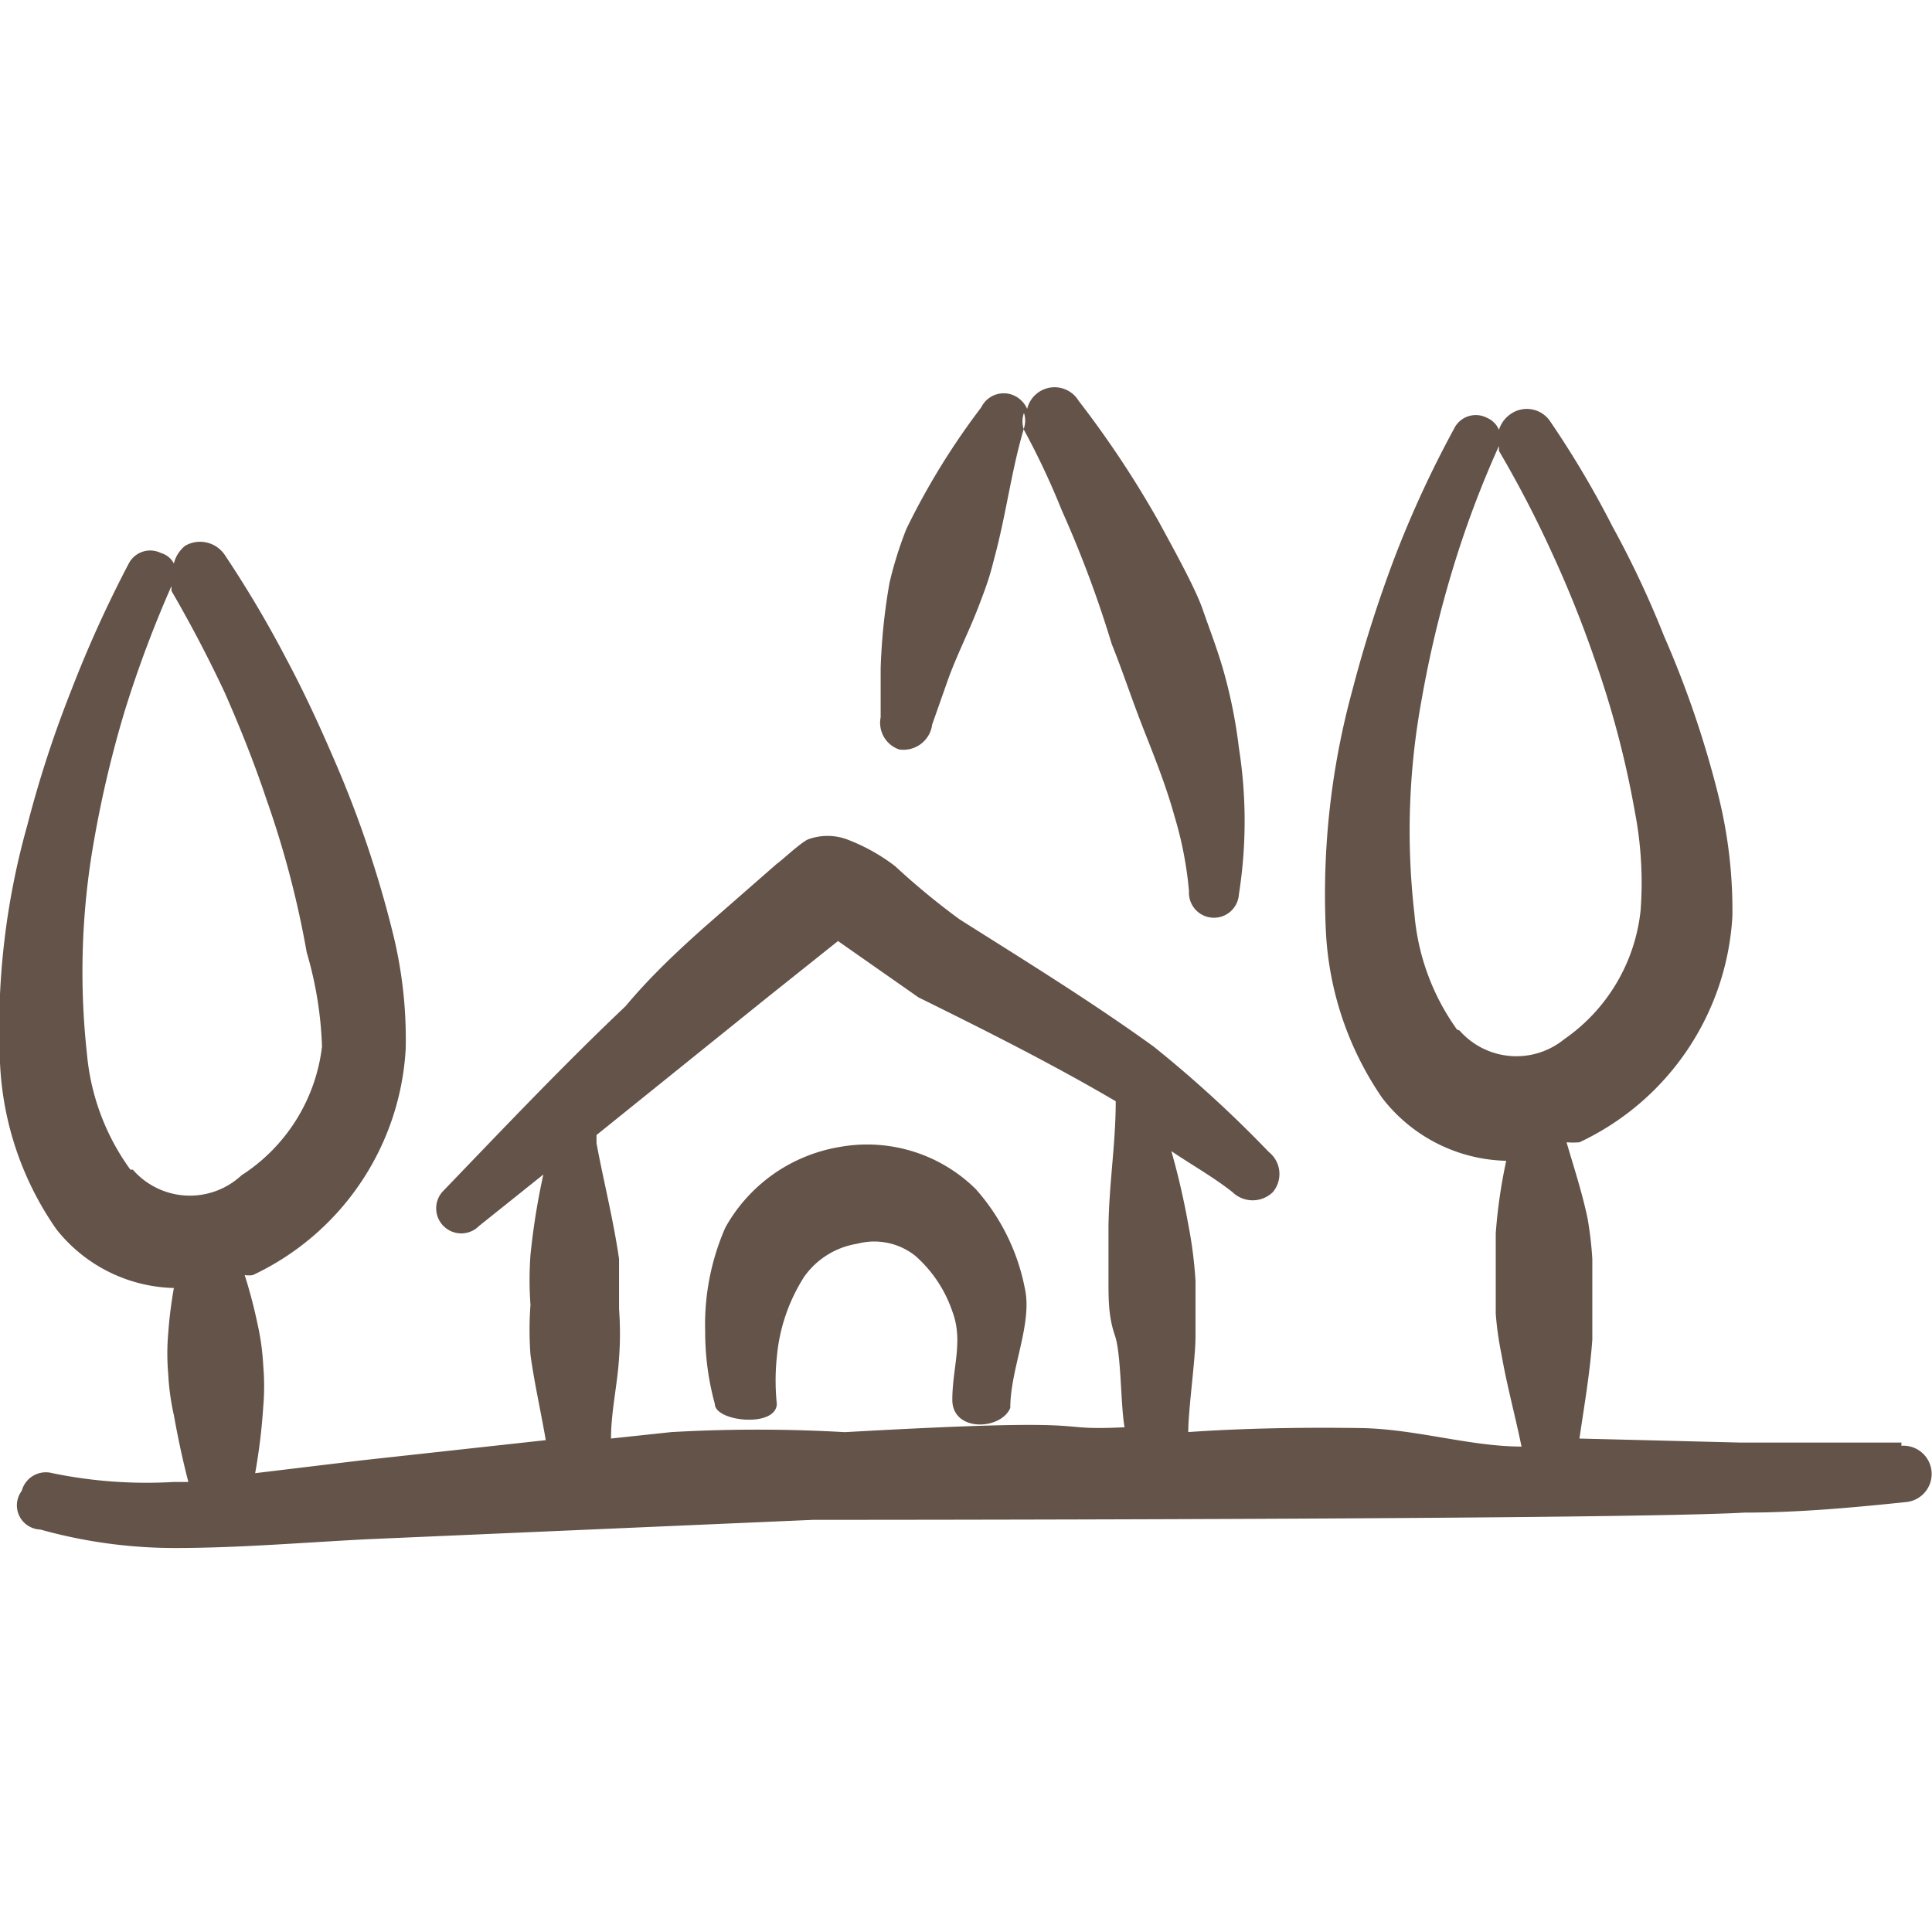
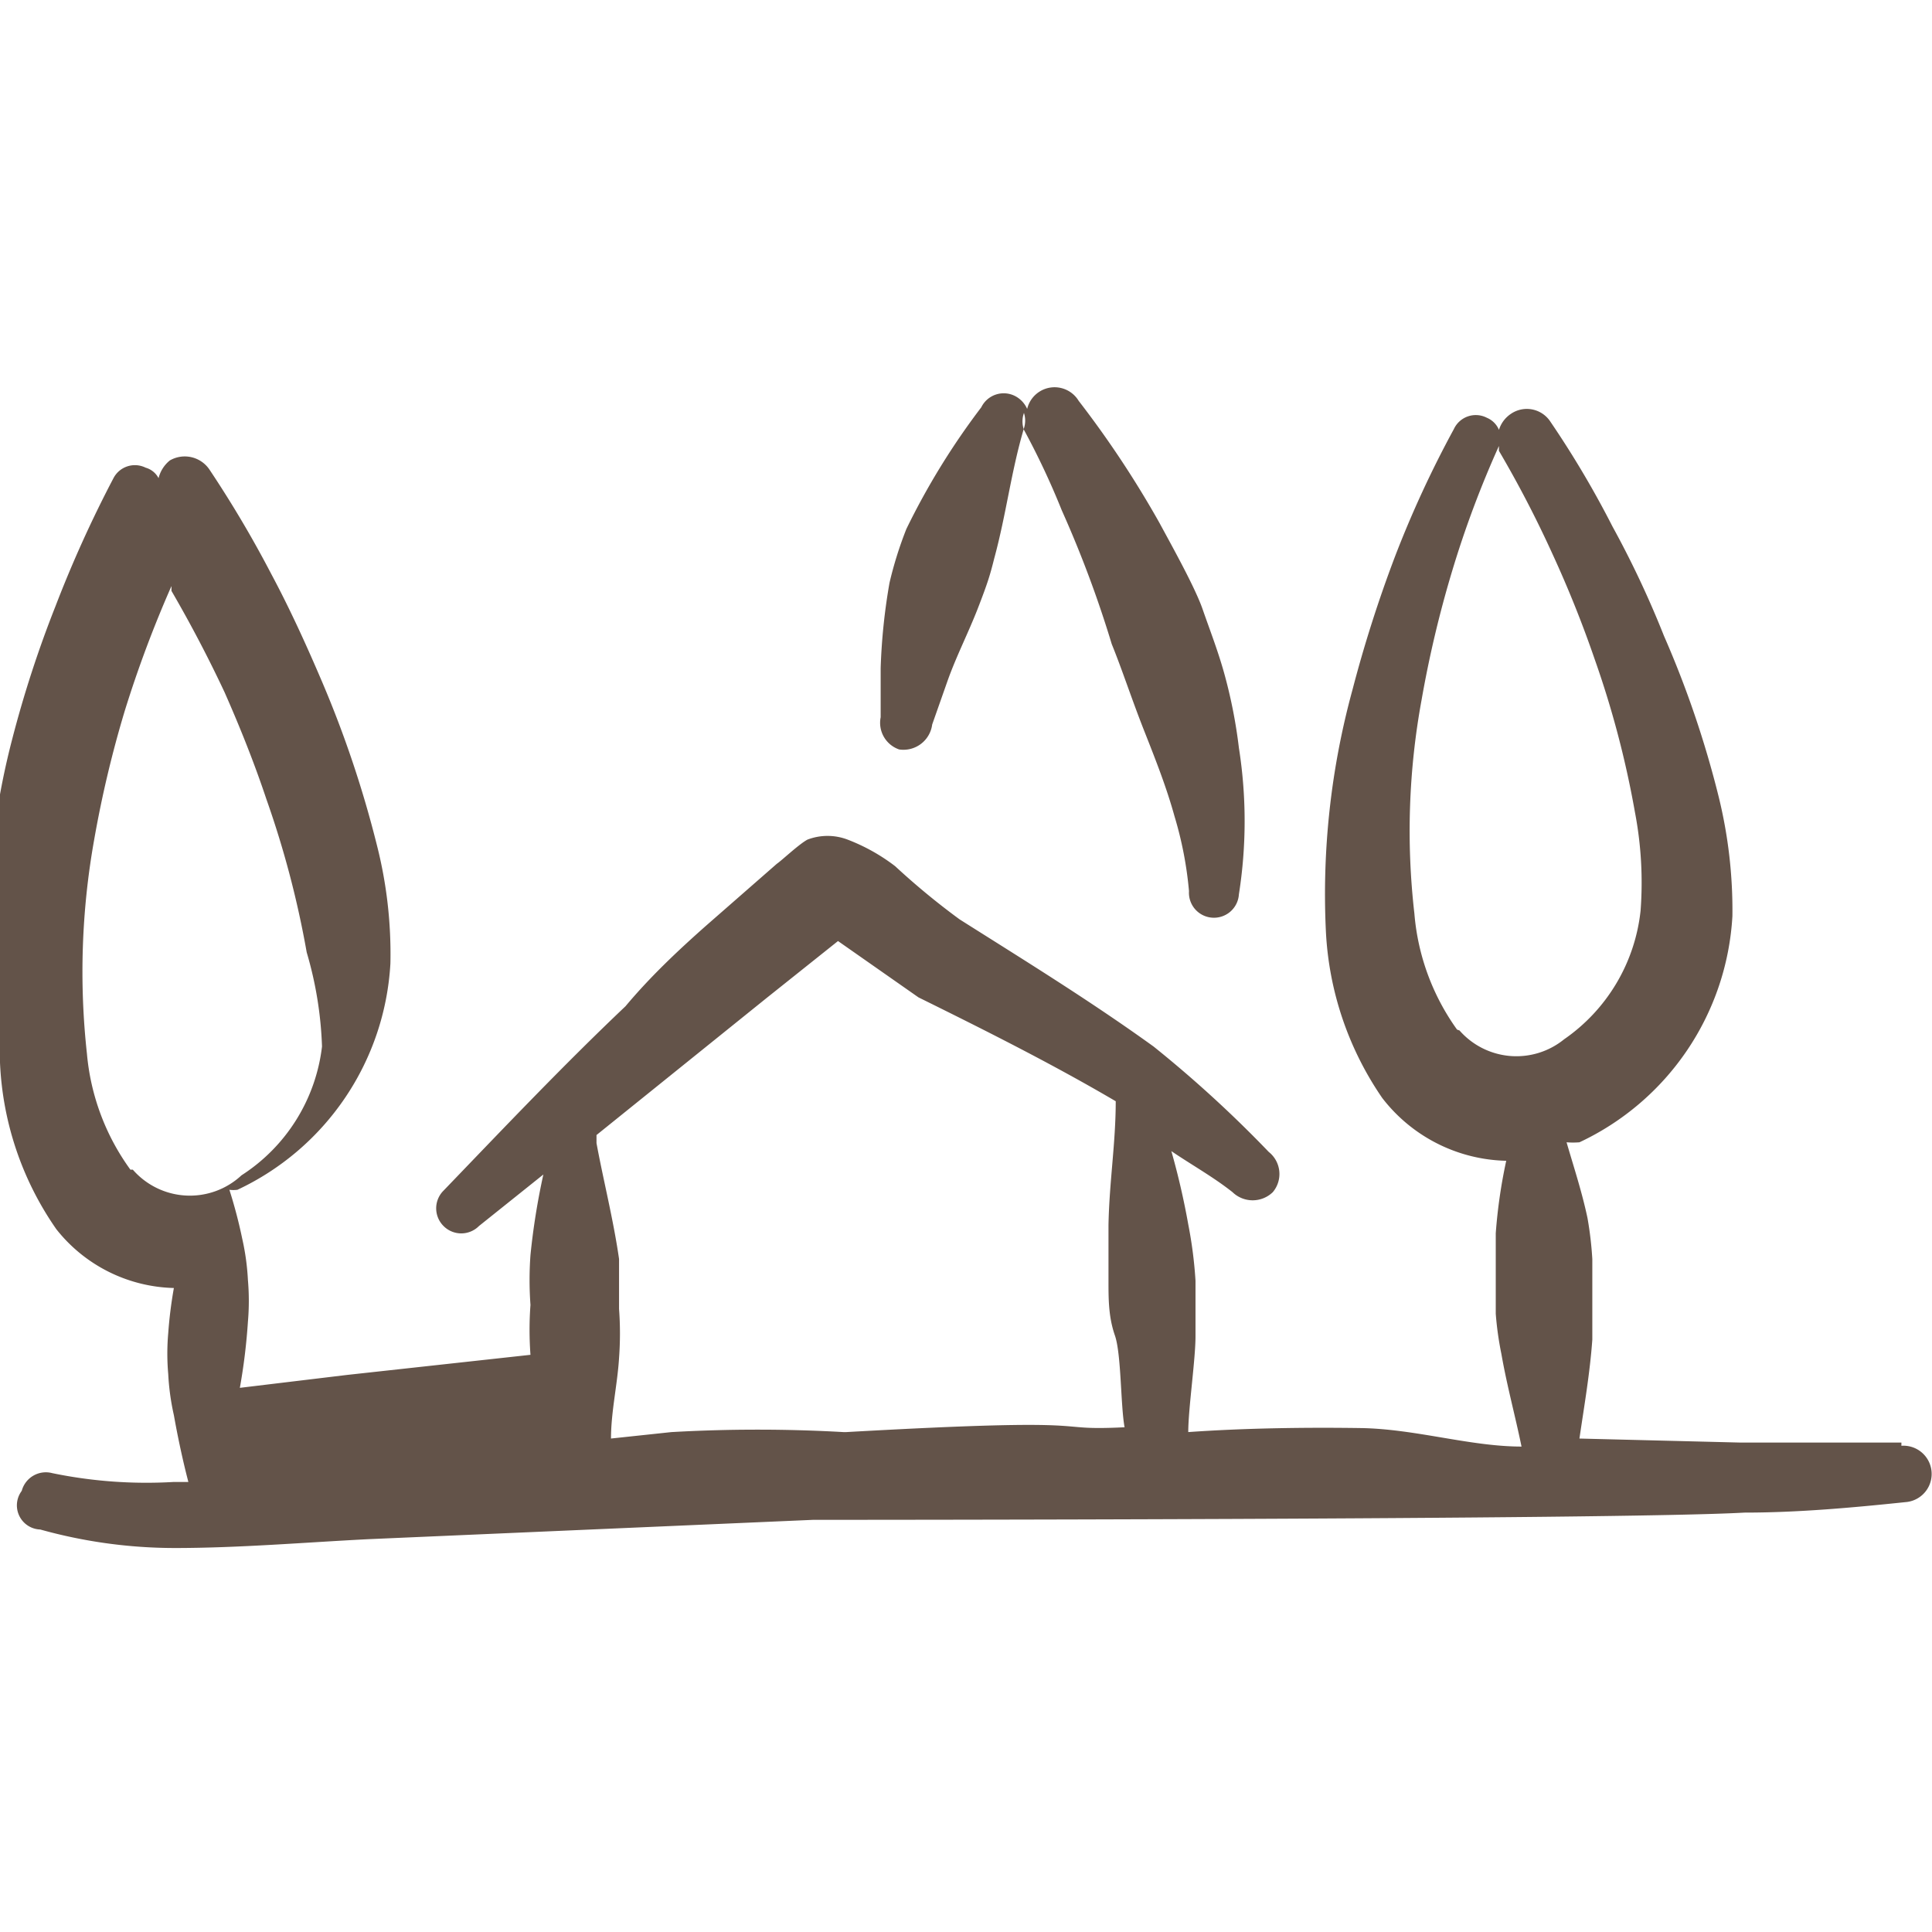
<svg xmlns="http://www.w3.org/2000/svg" viewBox="0 0 100 100" id="Building-Park--Streamline-Freehand.svg" height="100" width="100">
  <desc>Building Park Streamline Icon: https://streamlinehq.com</desc>
  <title>building-park</title>
  <g>
-     <path d="M53.042 66.667a10.833 10.833 0 0 0 -2.542 -5.125 8 8 0 0 0 -7.083 -2.167 8.333 8.333 0 0 0 -5.875 4.167 12.5 12.5 0 0 0 -1.042 5.375 14.042 14.042 0 0 0 0.5 3.75c0 0.917 3.167 1.25 3.208 0a11.708 11.708 0 0 1 0 -2.417 9.208 9.208 0 0 1 1.417 -4.167 4.167 4.167 0 0 1 2.75 -1.708 3.417 3.417 0 0 1 3 0.625 6.708 6.708 0 0 1 1.917 2.875c0.583 1.542 0 2.917 0 4.583s2.5 1.583 3 0.417c0 -2.042 1.167 -4.375 0.75 -6.208Z" fill="#635349" fill-rule="evenodd" stroke-width="1" />
-     <path d="m98.417 74.667 -8.333 0 -8.333 -0.208c0.25 -1.708 0.542 -3.375 0.667 -5.125l0 -4.167a18.458 18.458 0 0 0 -0.25 -2.125c-0.292 -1.375 -0.708 -2.625 -1.083 -3.917a4.167 4.167 0 0 0 0.667 0 13.792 13.792 0 0 0 7.917 -11.708 24.583 24.583 0 0 0 -0.708 -6.167 51.833 51.833 0 0 0 -2.833 -8.333 50.417 50.417 0 0 0 -2.667 -5.667 50 50 0 0 0 -3.208 -5.417 1.458 1.458 0 0 0 -2.042 -0.417 1.542 1.542 0 0 0 -0.625 0.833 1.167 1.167 0 0 0 -0.625 -0.625 1.25 1.25 0 0 0 -1.708 0.583 55.333 55.333 0 0 0 -3.042 6.583 67.167 67.167 0 0 0 -2.208 6.917 40.042 40.042 0 0 0 -1.375 12.5 16.667 16.667 0 0 0 2.917 8.625 8.333 8.333 0 0 0 6.417 3.25 27.083 27.083 0 0 0 -0.542 3.75l0 4.167a16.667 16.667 0 0 0 0.292 2.083c0.292 1.667 0.708 3.167 1.042 4.792 -2.667 0 -5.5 -0.917 -8.333 -0.958s-5.958 0 -8.917 0.208c0 -1.208 0.375 -3.75 0.375 -4.958l0 -2.875a22.333 22.333 0 0 0 -0.375 -2.917 38.5 38.5 0 0 0 -0.875 -3.792c1.042 0.708 2.167 1.333 3.167 2.125a1.5 1.5 0 0 0 2.083 0 1.458 1.458 0 0 0 -0.208 -2.083A62.5 62.5 0 0 0 59.708 54.167c-3.292 -2.375 -6.75 -4.5 -10.042 -6.583a37.5 37.5 0 0 1 -3.333 -2.75 9.792 9.792 0 0 0 -2.458 -1.375 2.917 2.917 0 0 0 -2.083 0c-0.458 0.25 -1.333 1.083 -1.583 1.25l-3.667 3.208c-1.458 1.292 -2.875 2.625 -4.167 4.167 -3.208 3.042 -6.25 6.25 -9.417 9.542a1.292 1.292 0 0 0 0 1.833 1.292 1.292 0 0 0 1.833 0l3.333 -2.667a36.167 36.167 0 0 0 -0.667 4.167 17.833 17.833 0 0 0 0 2.583 17.542 17.542 0 0 0 0 2.583c0.208 1.5 0.542 2.958 0.792 4.417l-9.5 1.042 -5.542 0.667a30.625 30.625 0 0 0 0.417 -3.417 12.5 12.5 0 0 0 0 -2.167 12.5 12.5 0 0 0 -0.292 -2.125 25.25 25.25 0 0 0 -0.667 -2.542 1.583 1.583 0 0 0 0.417 0 13.792 13.792 0 0 0 7.917 -11.708 22.833 22.833 0 0 0 -0.708 -6.167 56.333 56.333 0 0 0 -2.792 -8.333c-0.833 -1.958 -1.708 -3.875 -2.667 -5.667a57.917 57.917 0 0 0 -3.208 -5.417 1.542 1.542 0 0 0 -2.042 -0.458 1.708 1.708 0 0 0 -0.583 0.917 1.083 1.083 0 0 0 -0.667 -0.542 1.25 1.25 0 0 0 -1.667 0.542 62.5 62.5 0 0 0 -3 6.625 58.333 58.333 0 0 0 -2.25 6.917A38.833 38.833 0 0 0 0 55a16.292 16.292 0 0 0 2.917 8.625 8 8 0 0 0 6.083 3.042 22.292 22.292 0 0 0 -0.292 2.333 12.083 12.083 0 0 0 0 2.125 12.5 12.5 0 0 0 0.292 2.125c0.208 1.167 0.458 2.333 0.75 3.458l-0.792 0a24.083 24.083 0 0 1 -6.25 -0.458 1.292 1.292 0 0 0 -1.583 0.917 1.25 1.25 0 0 0 0.958 2 25.958 25.958 0 0 0 6.958 0.958c3.333 0 6.75 -0.292 10.042 -0.458l23 -1s41.667 0 48.208 -0.375c2.75 0 5.542 -0.25 8.333 -0.542a1.458 1.458 0 1 0 -0.208 -2.917Zm-91.667 -14.125a12 12 0 0 1 -2.25 -6 38.833 38.833 0 0 1 0.375 -11.083 57.542 57.542 0 0 1 1.583 -6.667 60.25 60.25 0 0 1 2.417 -6.458s0 0 0 0.25q1.5 2.583 2.75 5.25c0.792 1.792 1.542 3.667 2.167 5.542a49.708 49.708 0 0 1 2.083 7.917A19.458 19.458 0 0 1 16.667 54.167a9.208 9.208 0 0 1 -4.167 6.667 3.917 3.917 0 0 1 -5.625 -0.292Zm36.917 13.583a78.625 78.625 0 0 0 -8.917 0l-3.125 0.333c0 -1.375 0.333 -2.792 0.417 -4.167a17.292 17.292 0 0 0 0 -2.542l0 -2.583c-0.292 -2.042 -0.833 -4.167 -1.167 -6l0 -0.417 8.792 -7.083 3.708 -2.958 4.167 2.917c3.375 1.667 6.875 3.417 10.208 5.375 0 2.167 -0.333 4.167 -0.375 6.417l0 2.875c0 0.958 0 1.875 0.333 2.833s0.292 3.625 0.5 4.75c-4.292 0.208 -0.375 -0.542 -14.417 0.25Zm31.75 -20.833a11.958 11.958 0 0 1 -2.208 -6 37.5 37.5 0 0 1 0.375 -11.083 57.542 57.542 0 0 1 1.583 -6.667 52.458 52.458 0 0 1 2.417 -6.458l0 0.25a57.708 57.708 0 0 1 2.75 5.292 58.333 58.333 0 0 1 2.208 5.5 49.708 49.708 0 0 1 2.083 7.917 19.375 19.375 0 0 1 0.292 5.083 9.292 9.292 0 0 1 -3.958 6.667 3.917 3.917 0 0 1 -5.417 -0.458Z" fill="#635349" fill-rule="evenodd" stroke-width="1" />
+     <path d="m98.417 74.667 -8.333 0 -8.333 -0.208c0.25 -1.708 0.542 -3.375 0.667 -5.125l0 -4.167a18.458 18.458 0 0 0 -0.25 -2.125c-0.292 -1.375 -0.708 -2.625 -1.083 -3.917a4.167 4.167 0 0 0 0.667 0 13.792 13.792 0 0 0 7.917 -11.708 24.583 24.583 0 0 0 -0.708 -6.167 51.833 51.833 0 0 0 -2.833 -8.333 50.417 50.417 0 0 0 -2.667 -5.667 50 50 0 0 0 -3.208 -5.417 1.458 1.458 0 0 0 -2.042 -0.417 1.542 1.542 0 0 0 -0.625 0.833 1.167 1.167 0 0 0 -0.625 -0.625 1.25 1.25 0 0 0 -1.708 0.583 55.333 55.333 0 0 0 -3.042 6.583 67.167 67.167 0 0 0 -2.208 6.917 40.042 40.042 0 0 0 -1.375 12.5 16.667 16.667 0 0 0 2.917 8.625 8.333 8.333 0 0 0 6.417 3.25 27.083 27.083 0 0 0 -0.542 3.75l0 4.167a16.667 16.667 0 0 0 0.292 2.083c0.292 1.667 0.708 3.167 1.042 4.792 -2.667 0 -5.5 -0.917 -8.333 -0.958s-5.958 0 -8.917 0.208c0 -1.208 0.375 -3.75 0.375 -4.958l0 -2.875a22.333 22.333 0 0 0 -0.375 -2.917 38.5 38.5 0 0 0 -0.875 -3.792c1.042 0.708 2.167 1.333 3.167 2.125a1.5 1.5 0 0 0 2.083 0 1.458 1.458 0 0 0 -0.208 -2.083A62.5 62.5 0 0 0 59.708 54.167c-3.292 -2.375 -6.75 -4.5 -10.042 -6.583a37.5 37.5 0 0 1 -3.333 -2.75 9.792 9.792 0 0 0 -2.458 -1.375 2.917 2.917 0 0 0 -2.083 0c-0.458 0.25 -1.333 1.083 -1.583 1.25l-3.667 3.208c-1.458 1.292 -2.875 2.625 -4.167 4.167 -3.208 3.042 -6.25 6.25 -9.417 9.542a1.292 1.292 0 0 0 0 1.833 1.292 1.292 0 0 0 1.833 0l3.333 -2.667a36.167 36.167 0 0 0 -0.667 4.167 17.833 17.833 0 0 0 0 2.583 17.542 17.542 0 0 0 0 2.583l-9.5 1.042 -5.542 0.667a30.625 30.625 0 0 0 0.417 -3.417 12.5 12.5 0 0 0 0 -2.167 12.5 12.5 0 0 0 -0.292 -2.125 25.25 25.25 0 0 0 -0.667 -2.542 1.583 1.583 0 0 0 0.417 0 13.792 13.792 0 0 0 7.917 -11.708 22.833 22.833 0 0 0 -0.708 -6.167 56.333 56.333 0 0 0 -2.792 -8.333c-0.833 -1.958 -1.708 -3.875 -2.667 -5.667a57.917 57.917 0 0 0 -3.208 -5.417 1.542 1.542 0 0 0 -2.042 -0.458 1.708 1.708 0 0 0 -0.583 0.917 1.083 1.083 0 0 0 -0.667 -0.542 1.25 1.25 0 0 0 -1.667 0.542 62.5 62.5 0 0 0 -3 6.625 58.333 58.333 0 0 0 -2.25 6.917A38.833 38.833 0 0 0 0 55a16.292 16.292 0 0 0 2.917 8.625 8 8 0 0 0 6.083 3.042 22.292 22.292 0 0 0 -0.292 2.333 12.083 12.083 0 0 0 0 2.125 12.5 12.5 0 0 0 0.292 2.125c0.208 1.167 0.458 2.333 0.75 3.458l-0.792 0a24.083 24.083 0 0 1 -6.25 -0.458 1.292 1.292 0 0 0 -1.583 0.917 1.25 1.25 0 0 0 0.958 2 25.958 25.958 0 0 0 6.958 0.958c3.333 0 6.75 -0.292 10.042 -0.458l23 -1s41.667 0 48.208 -0.375c2.75 0 5.542 -0.25 8.333 -0.542a1.458 1.458 0 1 0 -0.208 -2.917Zm-91.667 -14.125a12 12 0 0 1 -2.25 -6 38.833 38.833 0 0 1 0.375 -11.083 57.542 57.542 0 0 1 1.583 -6.667 60.25 60.25 0 0 1 2.417 -6.458s0 0 0 0.25q1.5 2.583 2.75 5.25c0.792 1.792 1.542 3.667 2.167 5.542a49.708 49.708 0 0 1 2.083 7.917A19.458 19.458 0 0 1 16.667 54.167a9.208 9.208 0 0 1 -4.167 6.667 3.917 3.917 0 0 1 -5.625 -0.292Zm36.917 13.583a78.625 78.625 0 0 0 -8.917 0l-3.125 0.333c0 -1.375 0.333 -2.792 0.417 -4.167a17.292 17.292 0 0 0 0 -2.542l0 -2.583c-0.292 -2.042 -0.833 -4.167 -1.167 -6l0 -0.417 8.792 -7.083 3.708 -2.958 4.167 2.917c3.375 1.667 6.875 3.417 10.208 5.375 0 2.167 -0.333 4.167 -0.375 6.417l0 2.875c0 0.958 0 1.875 0.333 2.833s0.292 3.625 0.5 4.75c-4.292 0.208 -0.375 -0.542 -14.417 0.25Zm31.75 -20.833a11.958 11.958 0 0 1 -2.208 -6 37.5 37.5 0 0 1 0.375 -11.083 57.542 57.542 0 0 1 1.583 -6.667 52.458 52.458 0 0 1 2.417 -6.458l0 0.25a57.708 57.708 0 0 1 2.75 5.292 58.333 58.333 0 0 1 2.208 5.5 49.708 49.708 0 0 1 2.083 7.917 19.375 19.375 0 0 1 0.292 5.083 9.292 9.292 0 0 1 -3.958 6.667 3.917 3.917 0 0 1 -5.417 -0.458Z" fill="#635349" fill-rule="evenodd" stroke-width="1" />
    <path d="M46.542 38.792a1.5 1.5 0 0 0 1.708 -1.292l0.792 -2.25c0.458 -1.292 1.083 -2.5 1.583 -3.792s0.625 -1.708 0.833 -2.542c0.625 -2.292 0.875 -4.5 1.542 -6.75a1.292 1.292 0 0 0 0 -0.792 1.292 1.292 0 0 0 0 0.875 39.875 39.875 0 0 1 1.958 4.167A58 58 0 0 1 57.542 33.333c0.542 1.333 1.042 2.875 1.667 4.458s1.167 2.958 1.583 4.458a19.25 19.25 0 0 1 0.75 3.875 1.292 1.292 0 0 0 1.208 1.375 1.292 1.292 0 0 0 1.375 -1.208 24.375 24.375 0 0 0 0 -7.583 25.917 25.917 0 0 0 -0.708 -3.667c-0.333 -1.25 -0.792 -2.417 -1.167 -3.5s-1.458 -3.042 -2.25 -4.5a51.958 51.958 0 0 0 -4.167 -6.292 1.458 1.458 0 0 0 -2.667 0.417 1.375 1.375 0 0 0 -0.625 -0.667 1.292 1.292 0 0 0 -1.75 0.583 37.5 37.5 0 0 0 -3.875 6.292 19.792 19.792 0 0 0 -0.875 2.792 31.125 31.125 0 0 0 -0.458 4.417l0 2.542a1.458 1.458 0 0 0 0.958 1.667Z" fill="#635349" fill-rule="evenodd" stroke-width="1" />
  </g>
</svg>